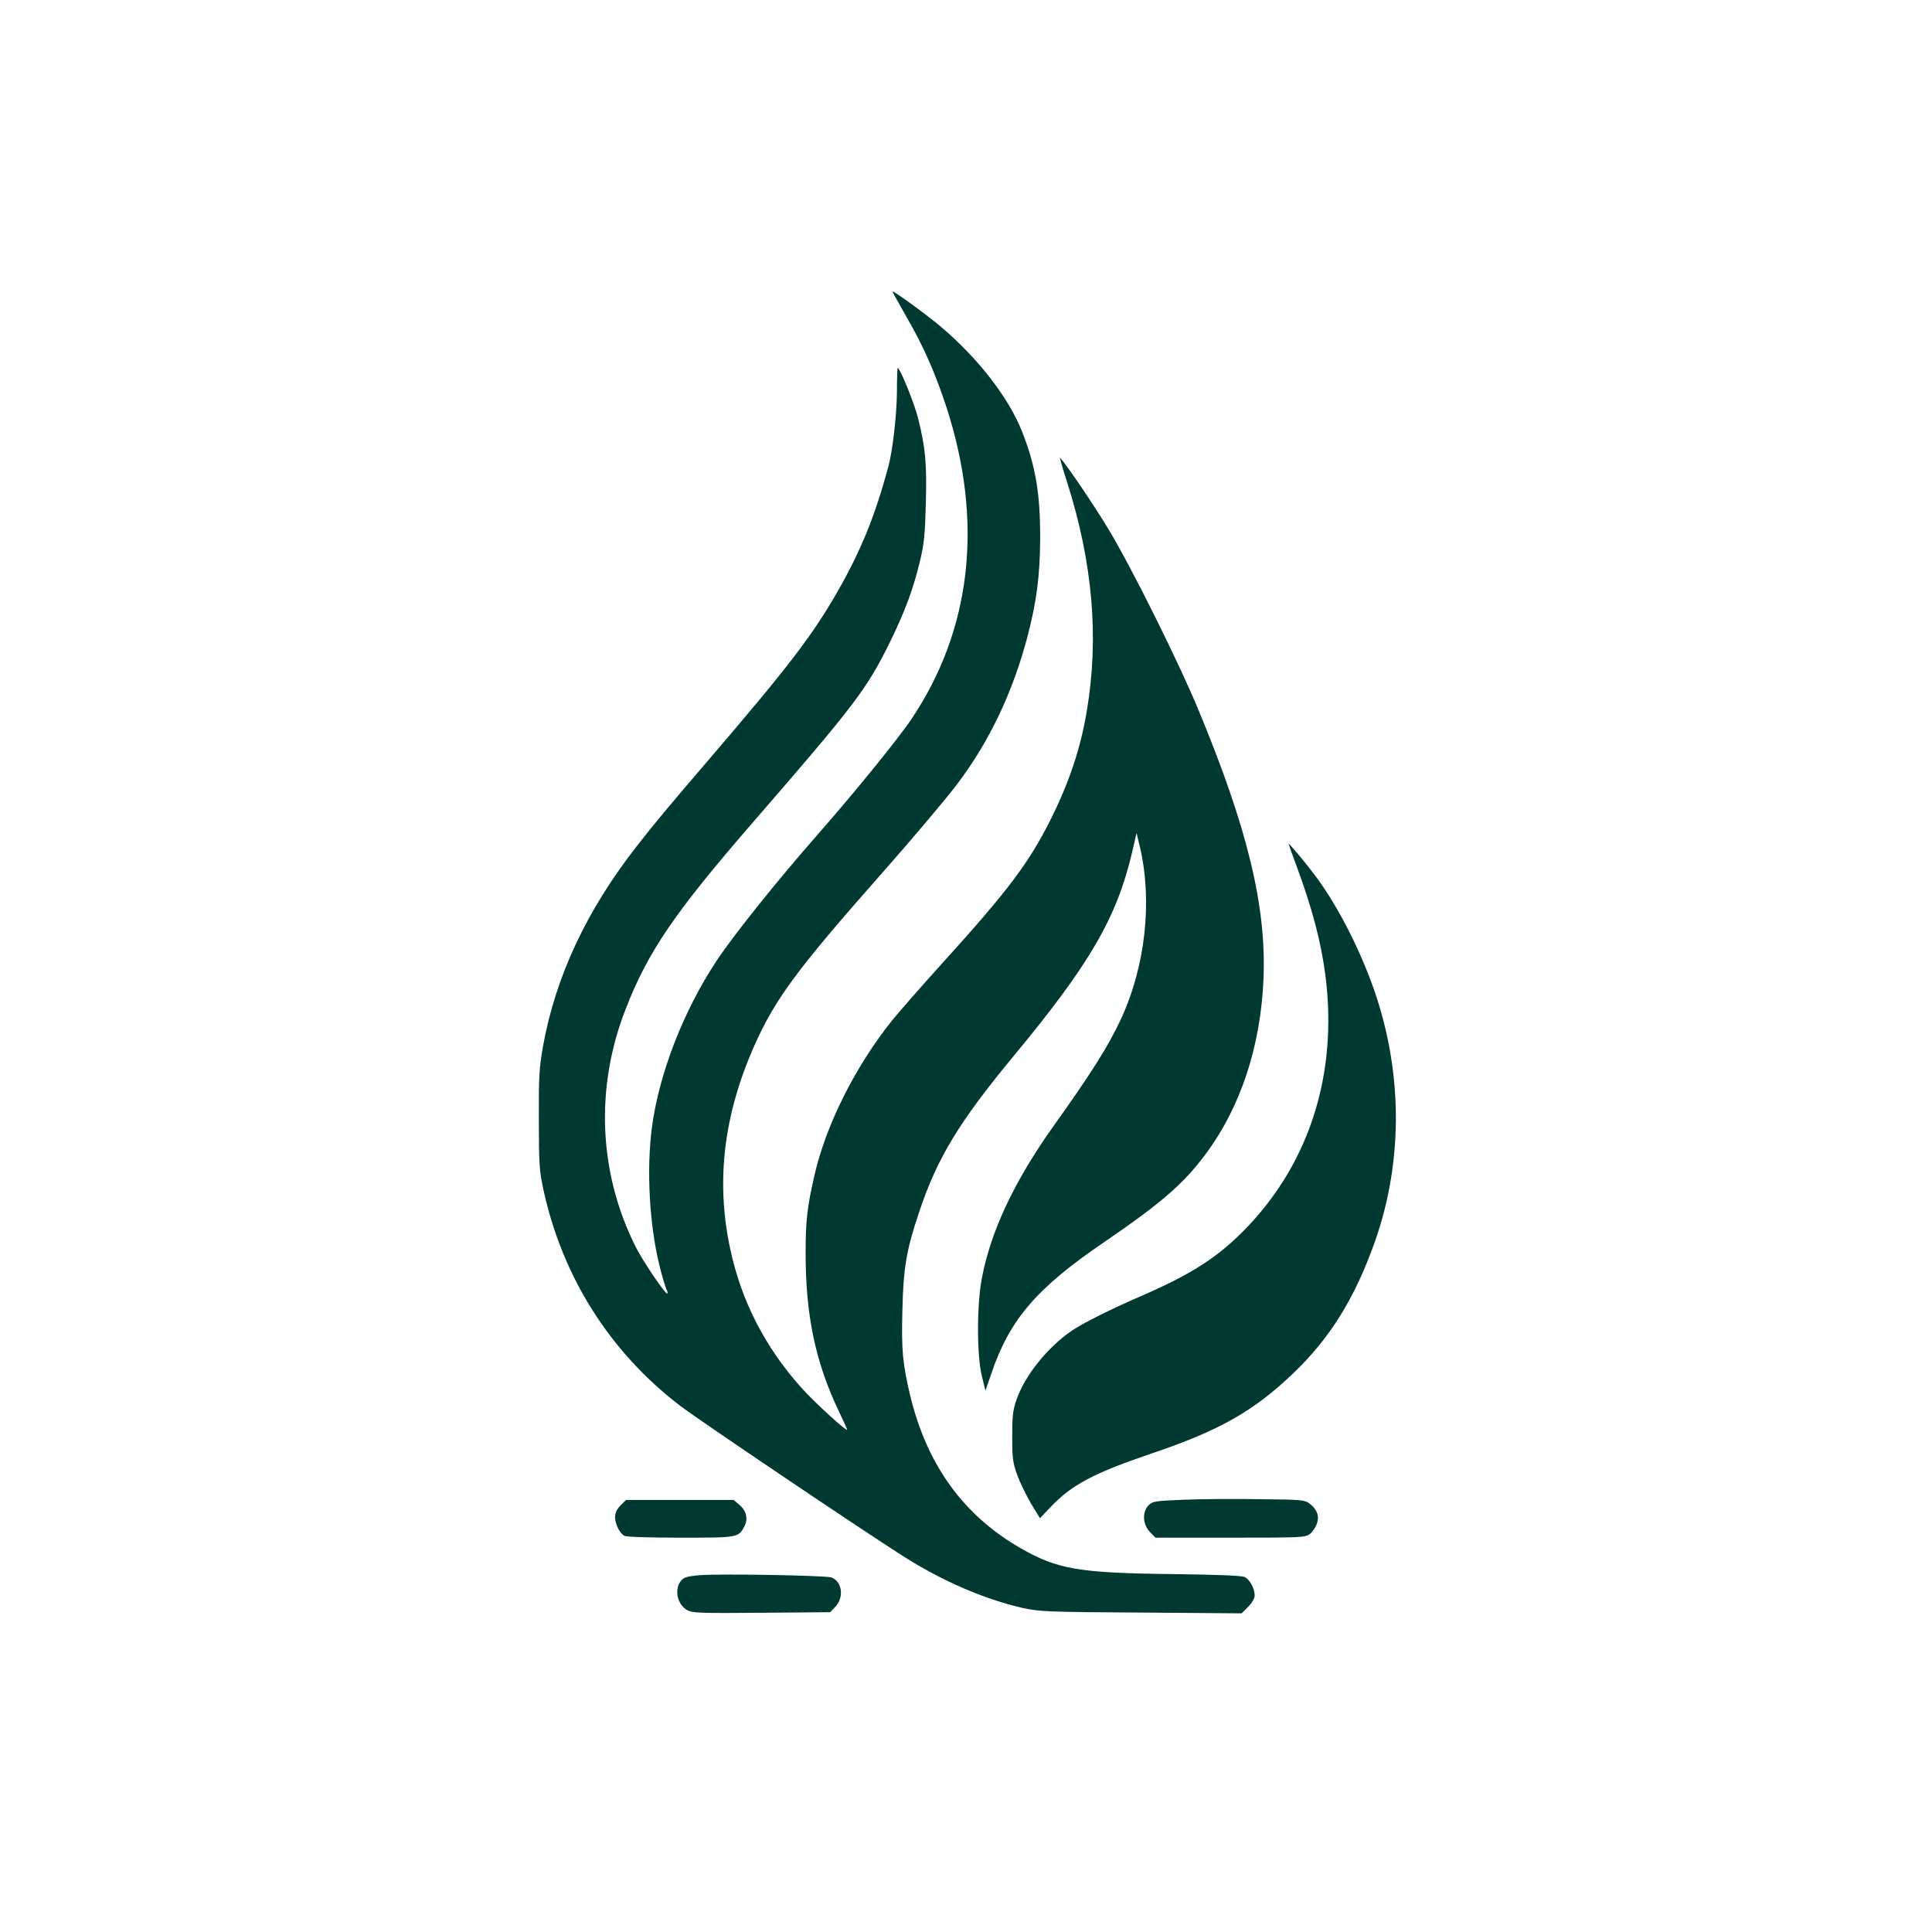
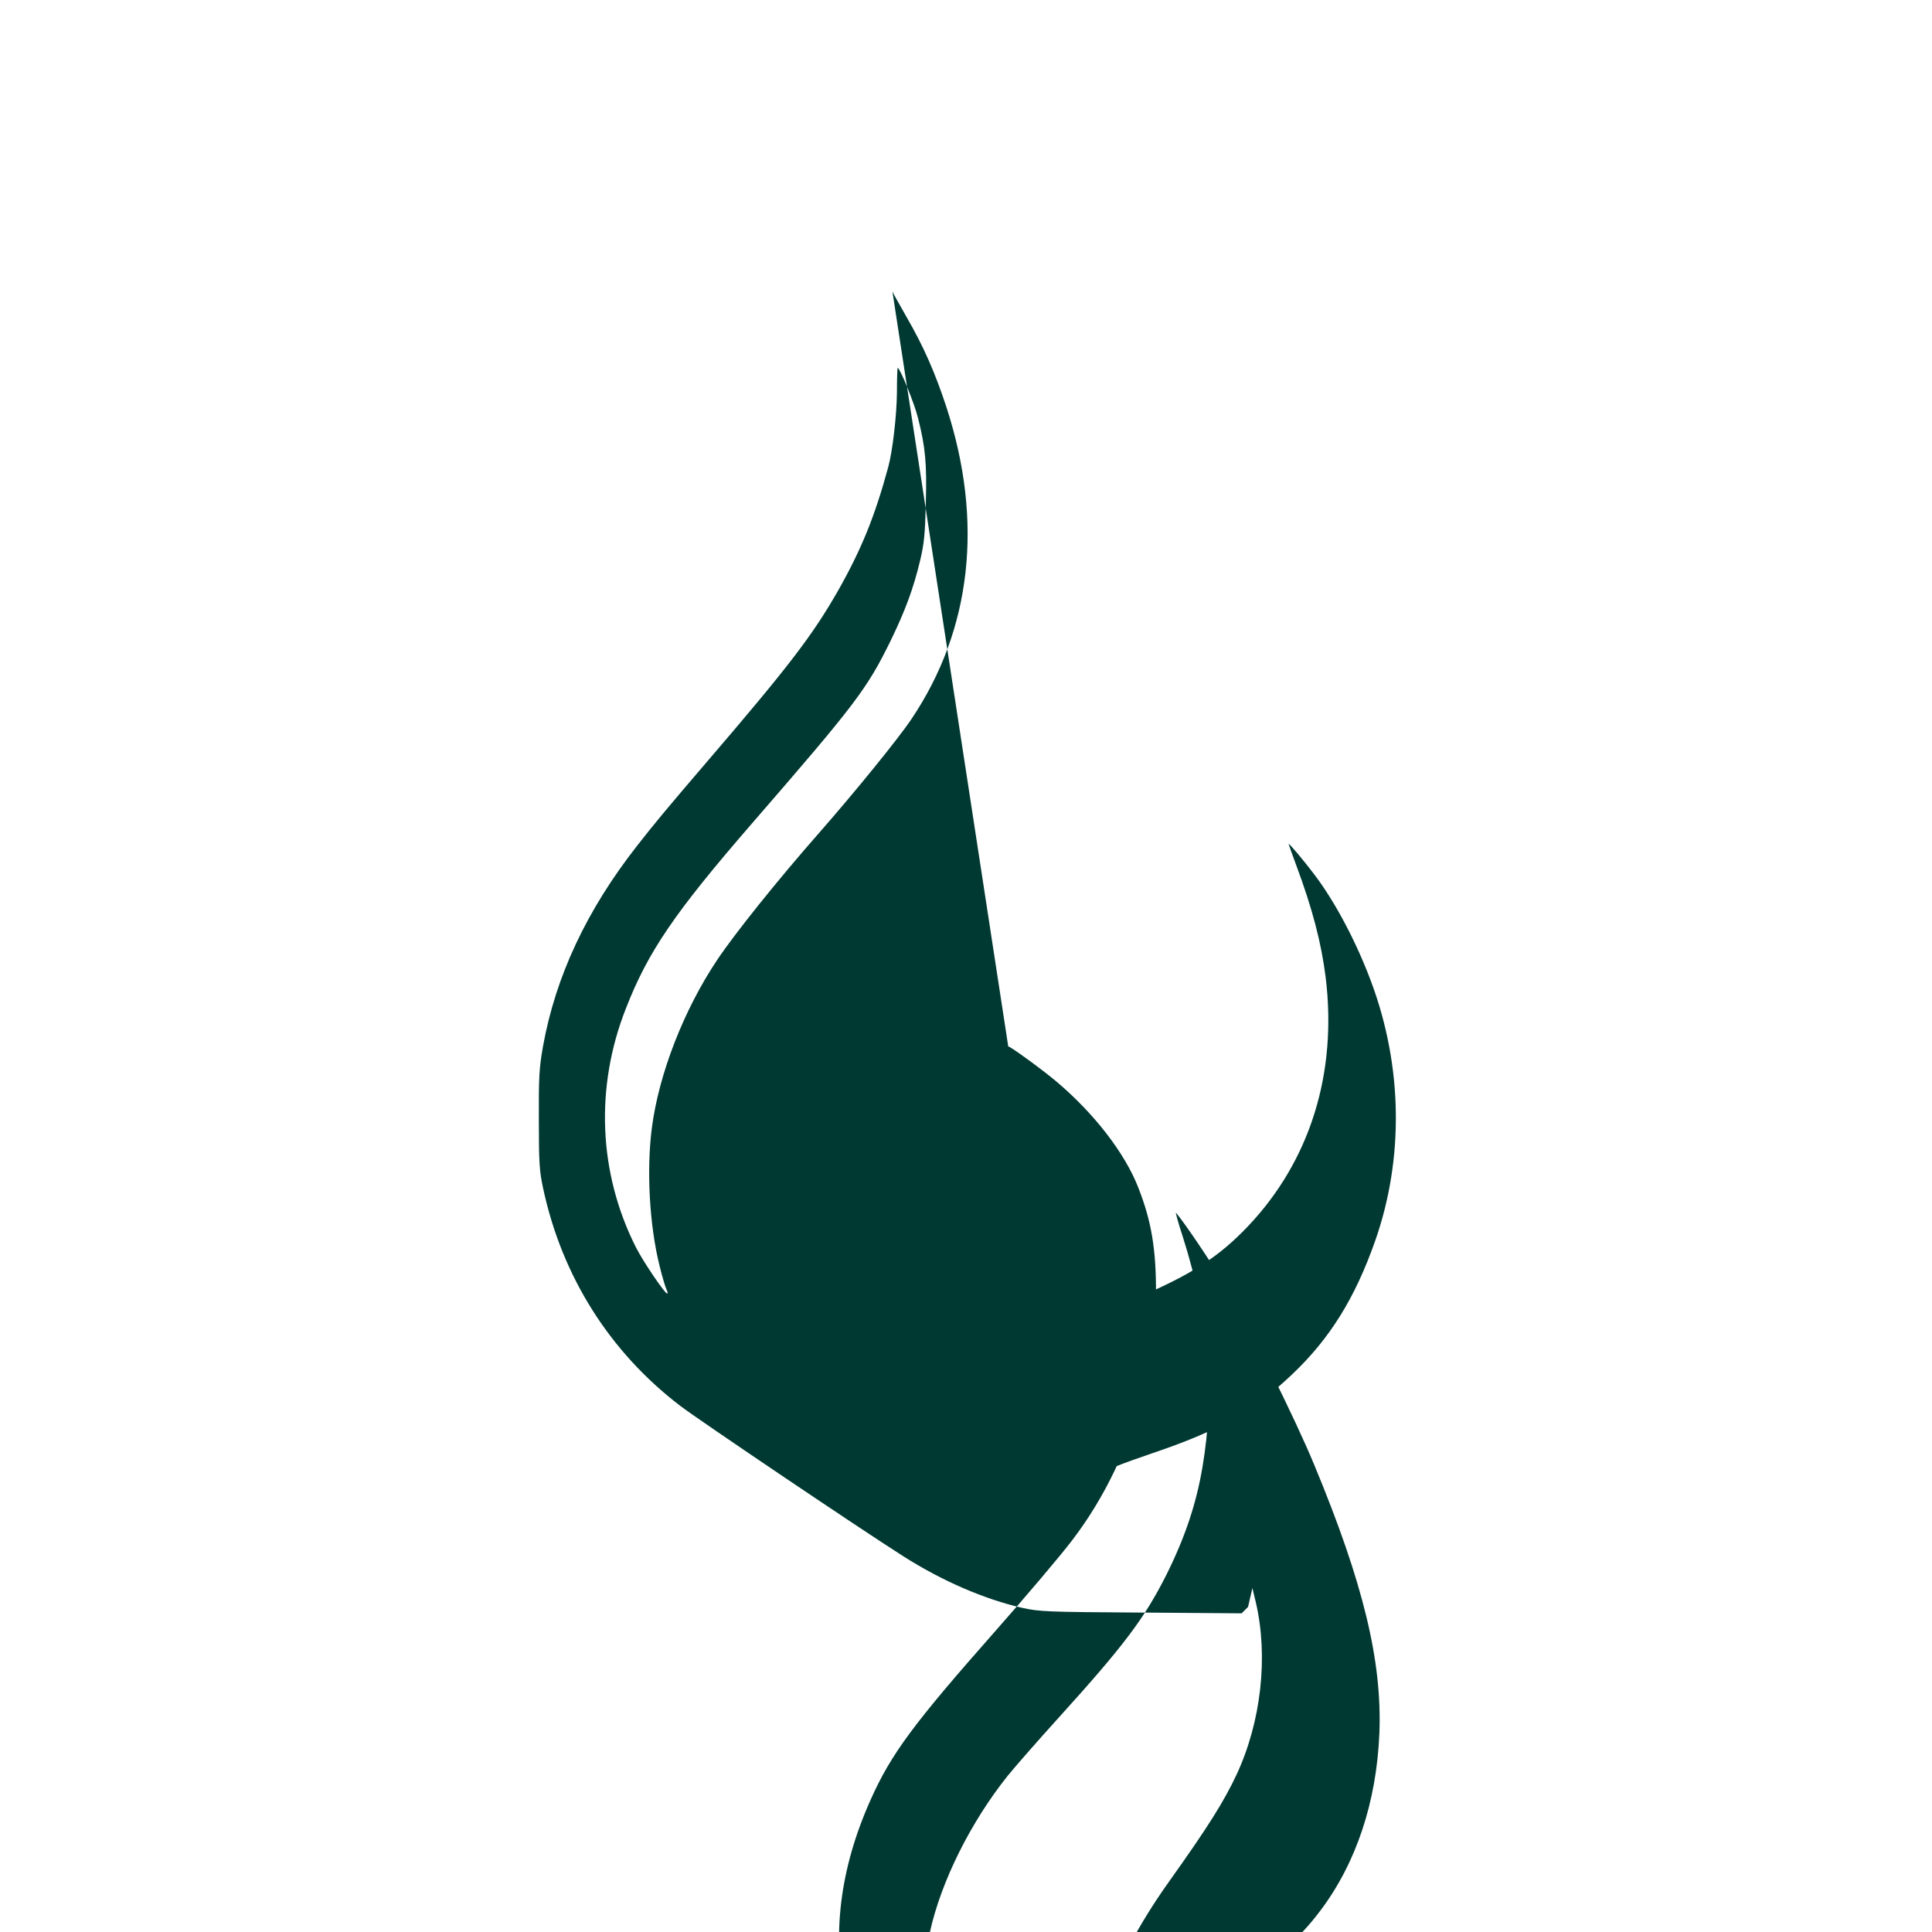
<svg xmlns="http://www.w3.org/2000/svg" version="1.0" width="1024pt" height="1024pt" viewBox="0 0 1024 1024" preserveAspectRatio="xMidYMid meet">
  <g transform="translate(0,1024) scale(0.1,-0.1)" fill="#003932" stroke="none">
-     <path d="M4730 8695 c0 -2 34 -64 76 -137 90 -156 150 -293 210 -475 198 -608 134 -1179 -185 -1654 -68 -102 -298 -385 -490 -604 -219 -249 -448 -535 -540 -673 -177 -265 -309 -604 -346 -890 -29 -223 -13 -516 41 -732 14 -58 31 -113 36 -123 5 -10 8 -21 5 -23 -8 -8 -129 170 -167 246 -198 393 -217 847 -53 1264 118 303 259 509 669 982 550 634 609 712 735 969 77 159 120 274 156 425 21 88 26 138 30 302 6 213 -2 297 -42 455 -19 76 -95 263 -107 263 -2 0 -4 -57 -4 -128 -1 -122 -23 -313 -46 -397 -71 -262 -143 -439 -268 -659 -136 -237 -261 -400 -695 -906 -204 -238 -279 -328 -370 -445 -266 -340 -430 -690 -497 -1061 -20 -114 -23 -159 -22 -389 0 -232 3 -271 23 -365 100 -466 353 -866 726 -1151 98 -75 949 -649 1185 -799 205 -130 427 -226 628 -272 91 -20 127 -22 630 -25 l533 -4 34 34 c22 22 35 45 35 61 0 36 -25 83 -52 97 -15 8 -135 13 -387 16 -494 6 -605 25 -801 137 -302 173 -496 440 -585 806 -41 171 -48 246 -42 458 5 223 22 319 87 513 96 290 213 482 501 830 407 491 548 735 630 1084 l23 100 18 -75 c67 -287 29 -633 -102 -914 -67 -143 -154 -281 -353 -560 -210 -294 -336 -561 -383 -811 -27 -141 -27 -409 0 -518 l19 -78 32 93 c97 285 240 451 595 693 300 205 420 308 534 460 190 252 298 576 313 940 15 383 -85 796 -344 1420 -101 246 -360 766 -476 957 -76 127 -217 335 -258 382 -4 5 12 -54 37 -130 136 -428 170 -824 104 -1214 -33 -197 -92 -374 -192 -575 -116 -230 -224 -374 -569 -755 -117 -129 -239 -269 -272 -310 -195 -244 -352 -557 -412 -827 -37 -163 -45 -233 -45 -406 0 -327 51 -574 175 -835 25 -52 45 -96 45 -99 0 -14 -172 143 -242 221 -193 215 -320 463 -378 738 -77 360 -34 712 130 1080 109 244 226 402 664 898 159 180 344 398 406 480 172 226 297 488 375 783 49 187 67 323 68 522 1 236 -24 385 -94 563 -71 182 -233 392 -433 561 -78 66 -256 195 -256 186z" />
+     <path d="M4730 8695 c0 -2 34 -64 76 -137 90 -156 150 -293 210 -475 198 -608 134 -1179 -185 -1654 -68 -102 -298 -385 -490 -604 -219 -249 -448 -535 -540 -673 -177 -265 -309 -604 -346 -890 -29 -223 -13 -516 41 -732 14 -58 31 -113 36 -123 5 -10 8 -21 5 -23 -8 -8 -129 170 -167 246 -198 393 -217 847 -53 1264 118 303 259 509 669 982 550 634 609 712 735 969 77 159 120 274 156 425 21 88 26 138 30 302 6 213 -2 297 -42 455 -19 76 -95 263 -107 263 -2 0 -4 -57 -4 -128 -1 -122 -23 -313 -46 -397 -71 -262 -143 -439 -268 -659 -136 -237 -261 -400 -695 -906 -204 -238 -279 -328 -370 -445 -266 -340 -430 -690 -497 -1061 -20 -114 -23 -159 -22 -389 0 -232 3 -271 23 -365 100 -466 353 -866 726 -1151 98 -75 949 -649 1185 -799 205 -130 427 -226 628 -272 91 -20 127 -22 630 -25 l533 -4 34 34 l23 100 18 -75 c67 -287 29 -633 -102 -914 -67 -143 -154 -281 -353 -560 -210 -294 -336 -561 -383 -811 -27 -141 -27 -409 0 -518 l19 -78 32 93 c97 285 240 451 595 693 300 205 420 308 534 460 190 252 298 576 313 940 15 383 -85 796 -344 1420 -101 246 -360 766 -476 957 -76 127 -217 335 -258 382 -4 5 12 -54 37 -130 136 -428 170 -824 104 -1214 -33 -197 -92 -374 -192 -575 -116 -230 -224 -374 -569 -755 -117 -129 -239 -269 -272 -310 -195 -244 -352 -557 -412 -827 -37 -163 -45 -233 -45 -406 0 -327 51 -574 175 -835 25 -52 45 -96 45 -99 0 -14 -172 143 -242 221 -193 215 -320 463 -378 738 -77 360 -34 712 130 1080 109 244 226 402 664 898 159 180 344 398 406 480 172 226 297 488 375 783 49 187 67 323 68 522 1 236 -24 385 -94 563 -71 182 -233 392 -433 561 -78 66 -256 195 -256 186z" />
    <path d="M6830 5767 c0 -2 18 -53 40 -112 86 -231 133 -411 156 -593 63 -509 -82 -974 -411 -1321 -153 -161 -296 -254 -580 -376 -145 -63 -298 -139 -354 -178 -128 -87 -249 -237 -293 -365 -20 -57 -23 -86 -23 -197 0 -115 3 -138 27 -204 15 -41 48 -108 73 -151 l47 -77 56 59 c113 119 229 180 535 284 356 120 537 222 744 418 202 191 335 406 442 710 153 437 145 925 -21 1371 -79 212 -190 422 -301 569 -55 73 -137 170 -137 163z" />
-     <path d="M6273 2291 c-151 -6 -164 -8 -185 -29 -35 -35 -32 -101 6 -141 l30 -31 397 0 c382 0 397 1 422 20 14 11 31 36 37 55 14 41 0 77 -41 107 -23 18 -48 20 -265 22 -131 2 -312 1 -401 -3z" />
-     <path d="M3289 2261 c-20 -20 -29 -40 -29 -61 0 -38 24 -86 49 -100 12 -6 126 -10 298 -10 306 0 307 0 339 61 20 40 10 82 -28 114 l-30 25 -285 0 -285 0 -29 -29z" />
-     <path d="M3706 1891 c-65 -6 -82 -11 -97 -30 -37 -46 -19 -127 35 -156 27 -14 72 -16 393 -13 l363 3 25 26 c50 50 40 136 -18 158 -29 11 -601 21 -701 12z" />
  </g>
</svg>